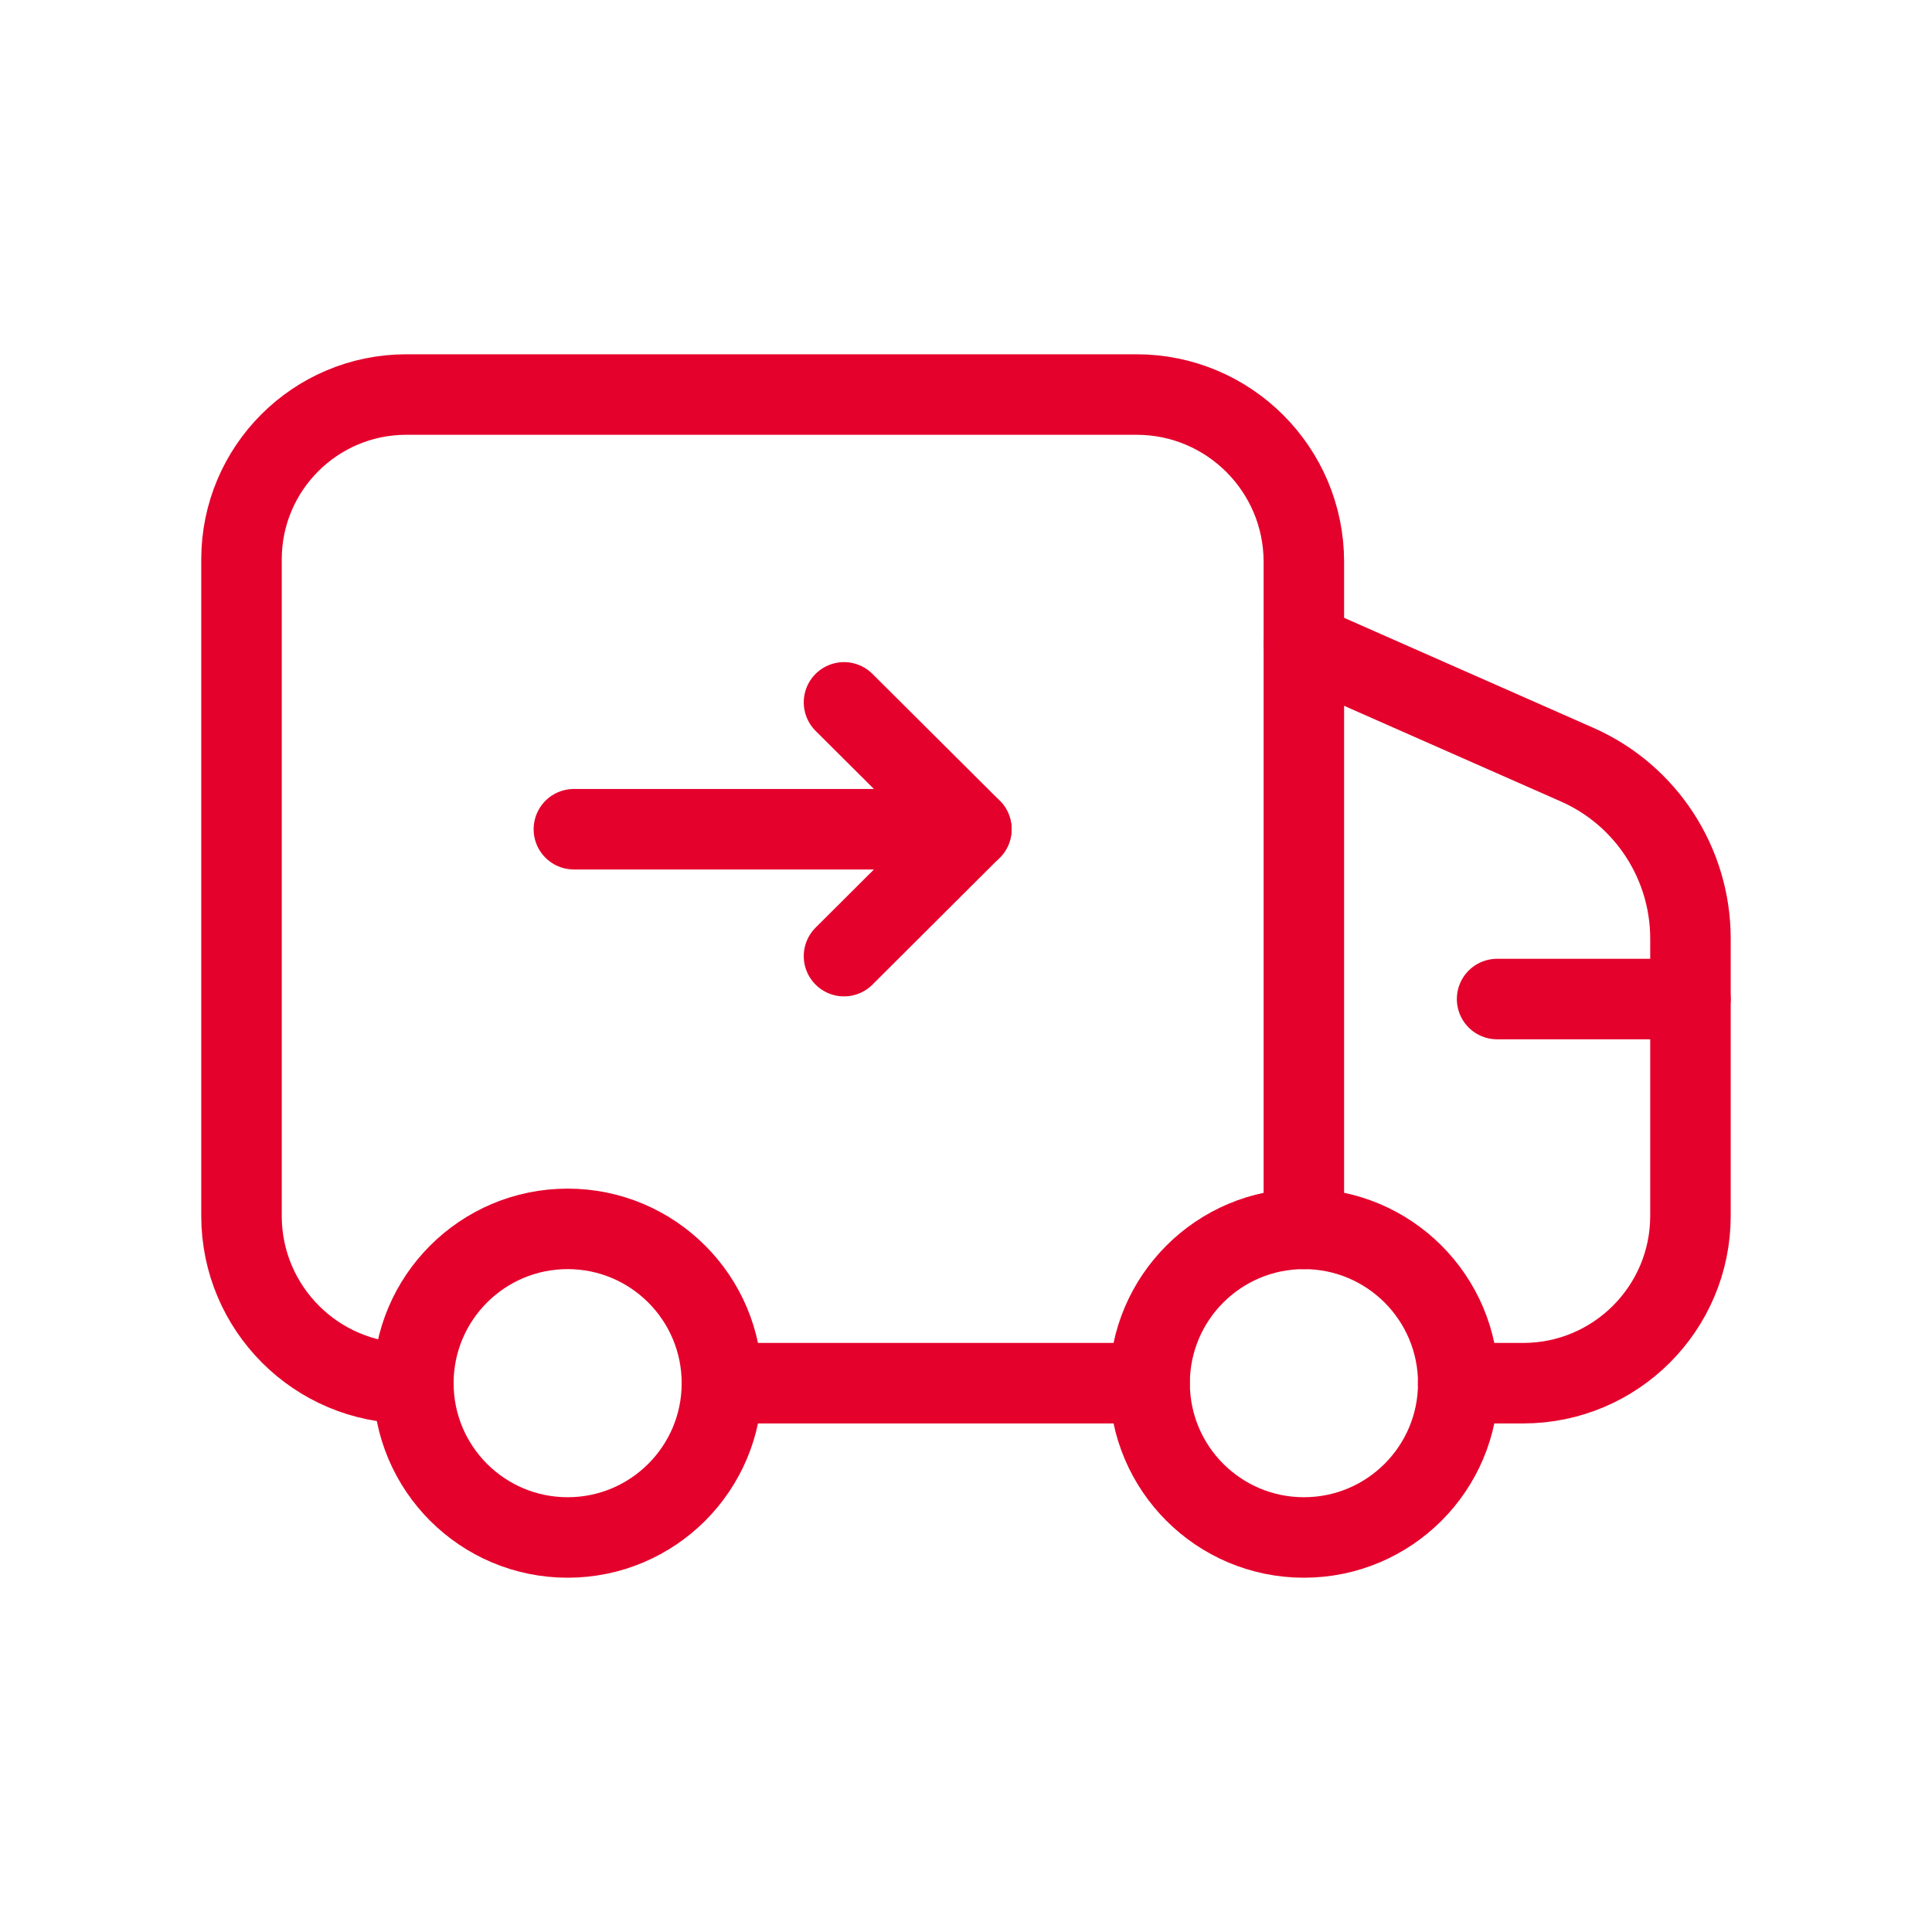
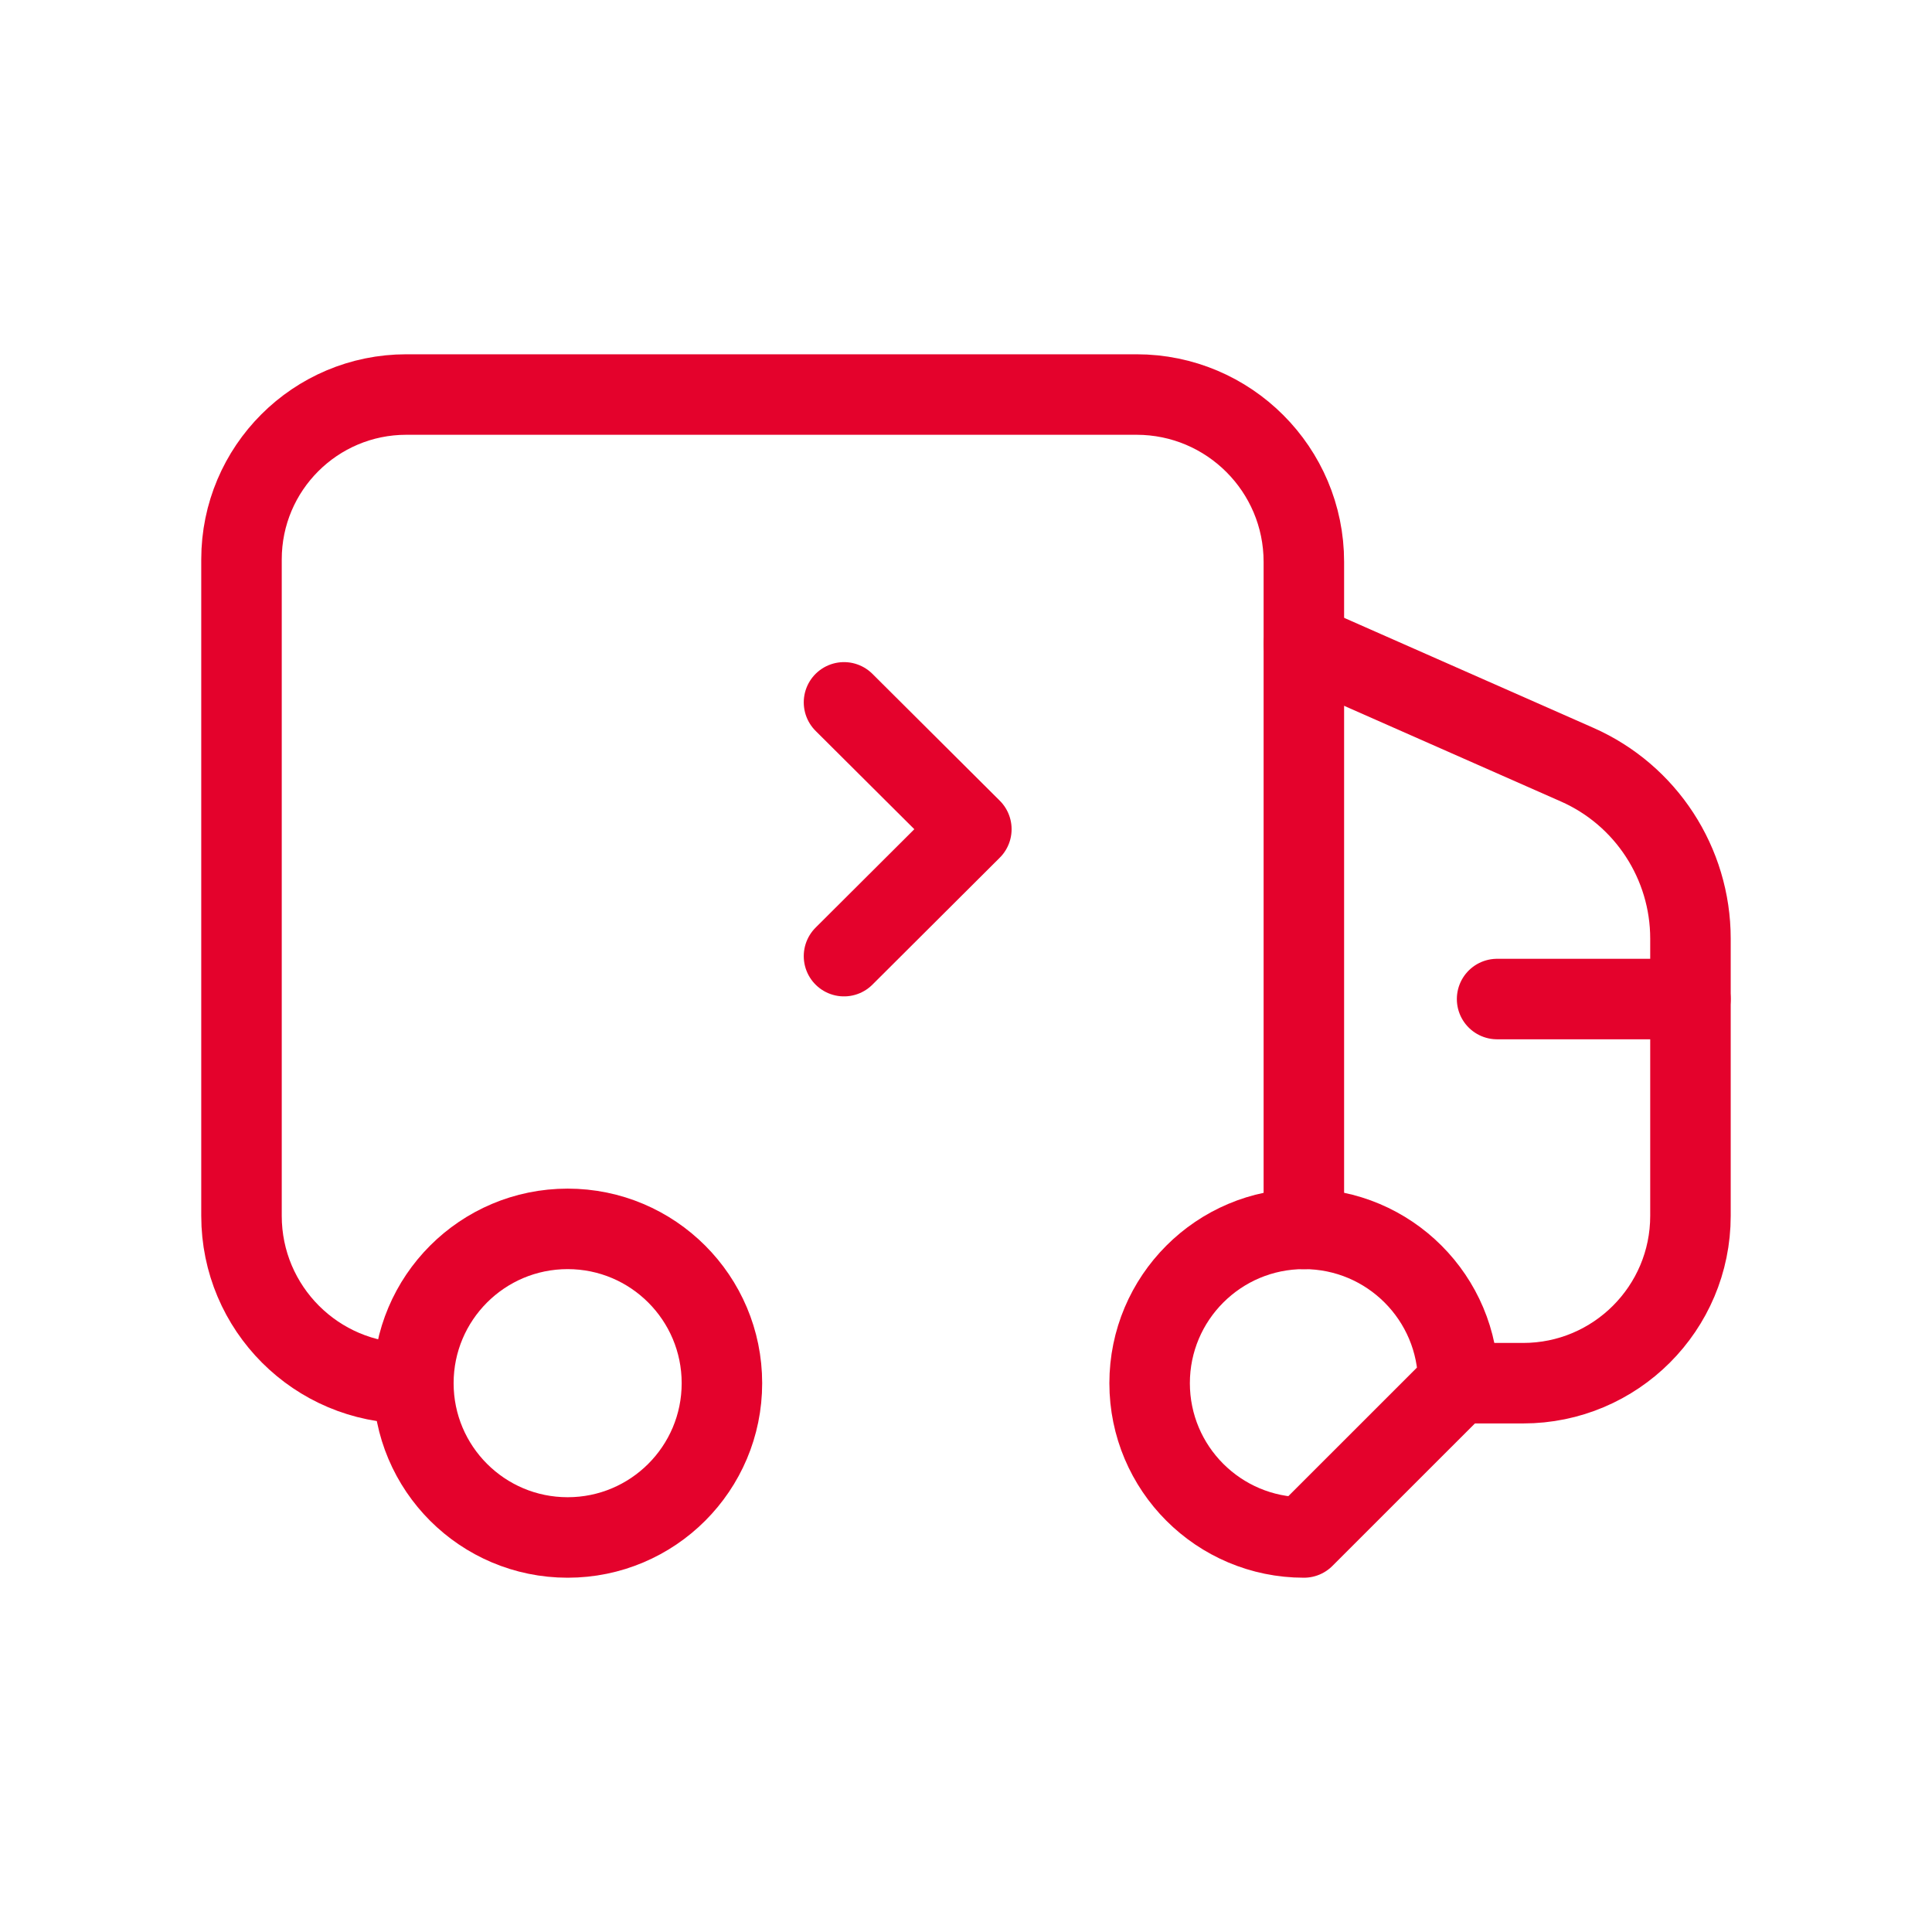
<svg xmlns="http://www.w3.org/2000/svg" width="48" height="48" viewBox="0 0 48 48" fill="none">
  <path fill-rule="evenodd" clip-rule="evenodd" d="M17.936 34.365C17.936 32.248 16.22 30.531 14.103 30.531C11.986 30.531 10.27 32.248 10.27 34.365C10.27 36.482 11.986 38.198 14.103 38.198C16.22 38.198 17.936 36.482 17.936 34.365Z" stroke="#E4022C" stroke-width="2" stroke-linecap="round" stroke-linejoin="round" />
-   <path fill-rule="evenodd" clip-rule="evenodd" d="M36.23 34.365C36.23 32.248 34.513 30.531 32.396 30.531C30.279 30.531 28.562 32.248 28.562 34.365C28.562 36.482 30.279 38.198 32.396 38.198C34.513 38.198 36.23 36.482 36.23 34.365Z" stroke="#E4022C" stroke-width="2" stroke-linecap="round" stroke-linejoin="round" />
+   <path fill-rule="evenodd" clip-rule="evenodd" d="M36.23 34.365C36.23 32.248 34.513 30.531 32.396 30.531C30.279 30.531 28.562 32.248 28.562 34.365C28.562 36.482 30.279 38.198 32.396 38.198Z" stroke="#E4022C" stroke-width="2" stroke-linecap="round" stroke-linejoin="round" />
  <path d="M32.394 30.532L32.394 13.96C32.394 11.664 30.532 9.802 28.236 9.802H10.096C7.835 9.802 6 11.635 6 13.898V30.208C6 32.505 7.862 34.367 10.158 34.367" stroke="#E4022C" stroke-width="2" stroke-linecap="round" stroke-linejoin="round" />
-   <path d="M17.938 34.365H28.559" stroke="#E4022C" stroke-width="2" stroke-linecap="round" stroke-linejoin="round" />
  <path d="M36.227 34.365L37.841 34.365C40.137 34.365 41.999 32.503 41.999 30.207V23.32C41.999 21.449 40.894 19.752 39.182 18.997L32.395 16.002" stroke="#E4022C" stroke-width="2" stroke-linecap="round" stroke-linejoin="round" />
  <path d="M37.195 24.821H41.998" stroke="#E4022C" stroke-width="2" stroke-linecap="round" stroke-linejoin="round" />
  <path d="M20.969 23.755L24.133 20.601L20.969 17.45" stroke="#E4022C" stroke-width="2" stroke-linecap="round" stroke-linejoin="round" />
-   <path d="M24.133 20.602H14.258" stroke="#E4022C" stroke-width="2" stroke-linecap="round" stroke-linejoin="round" />
</svg>